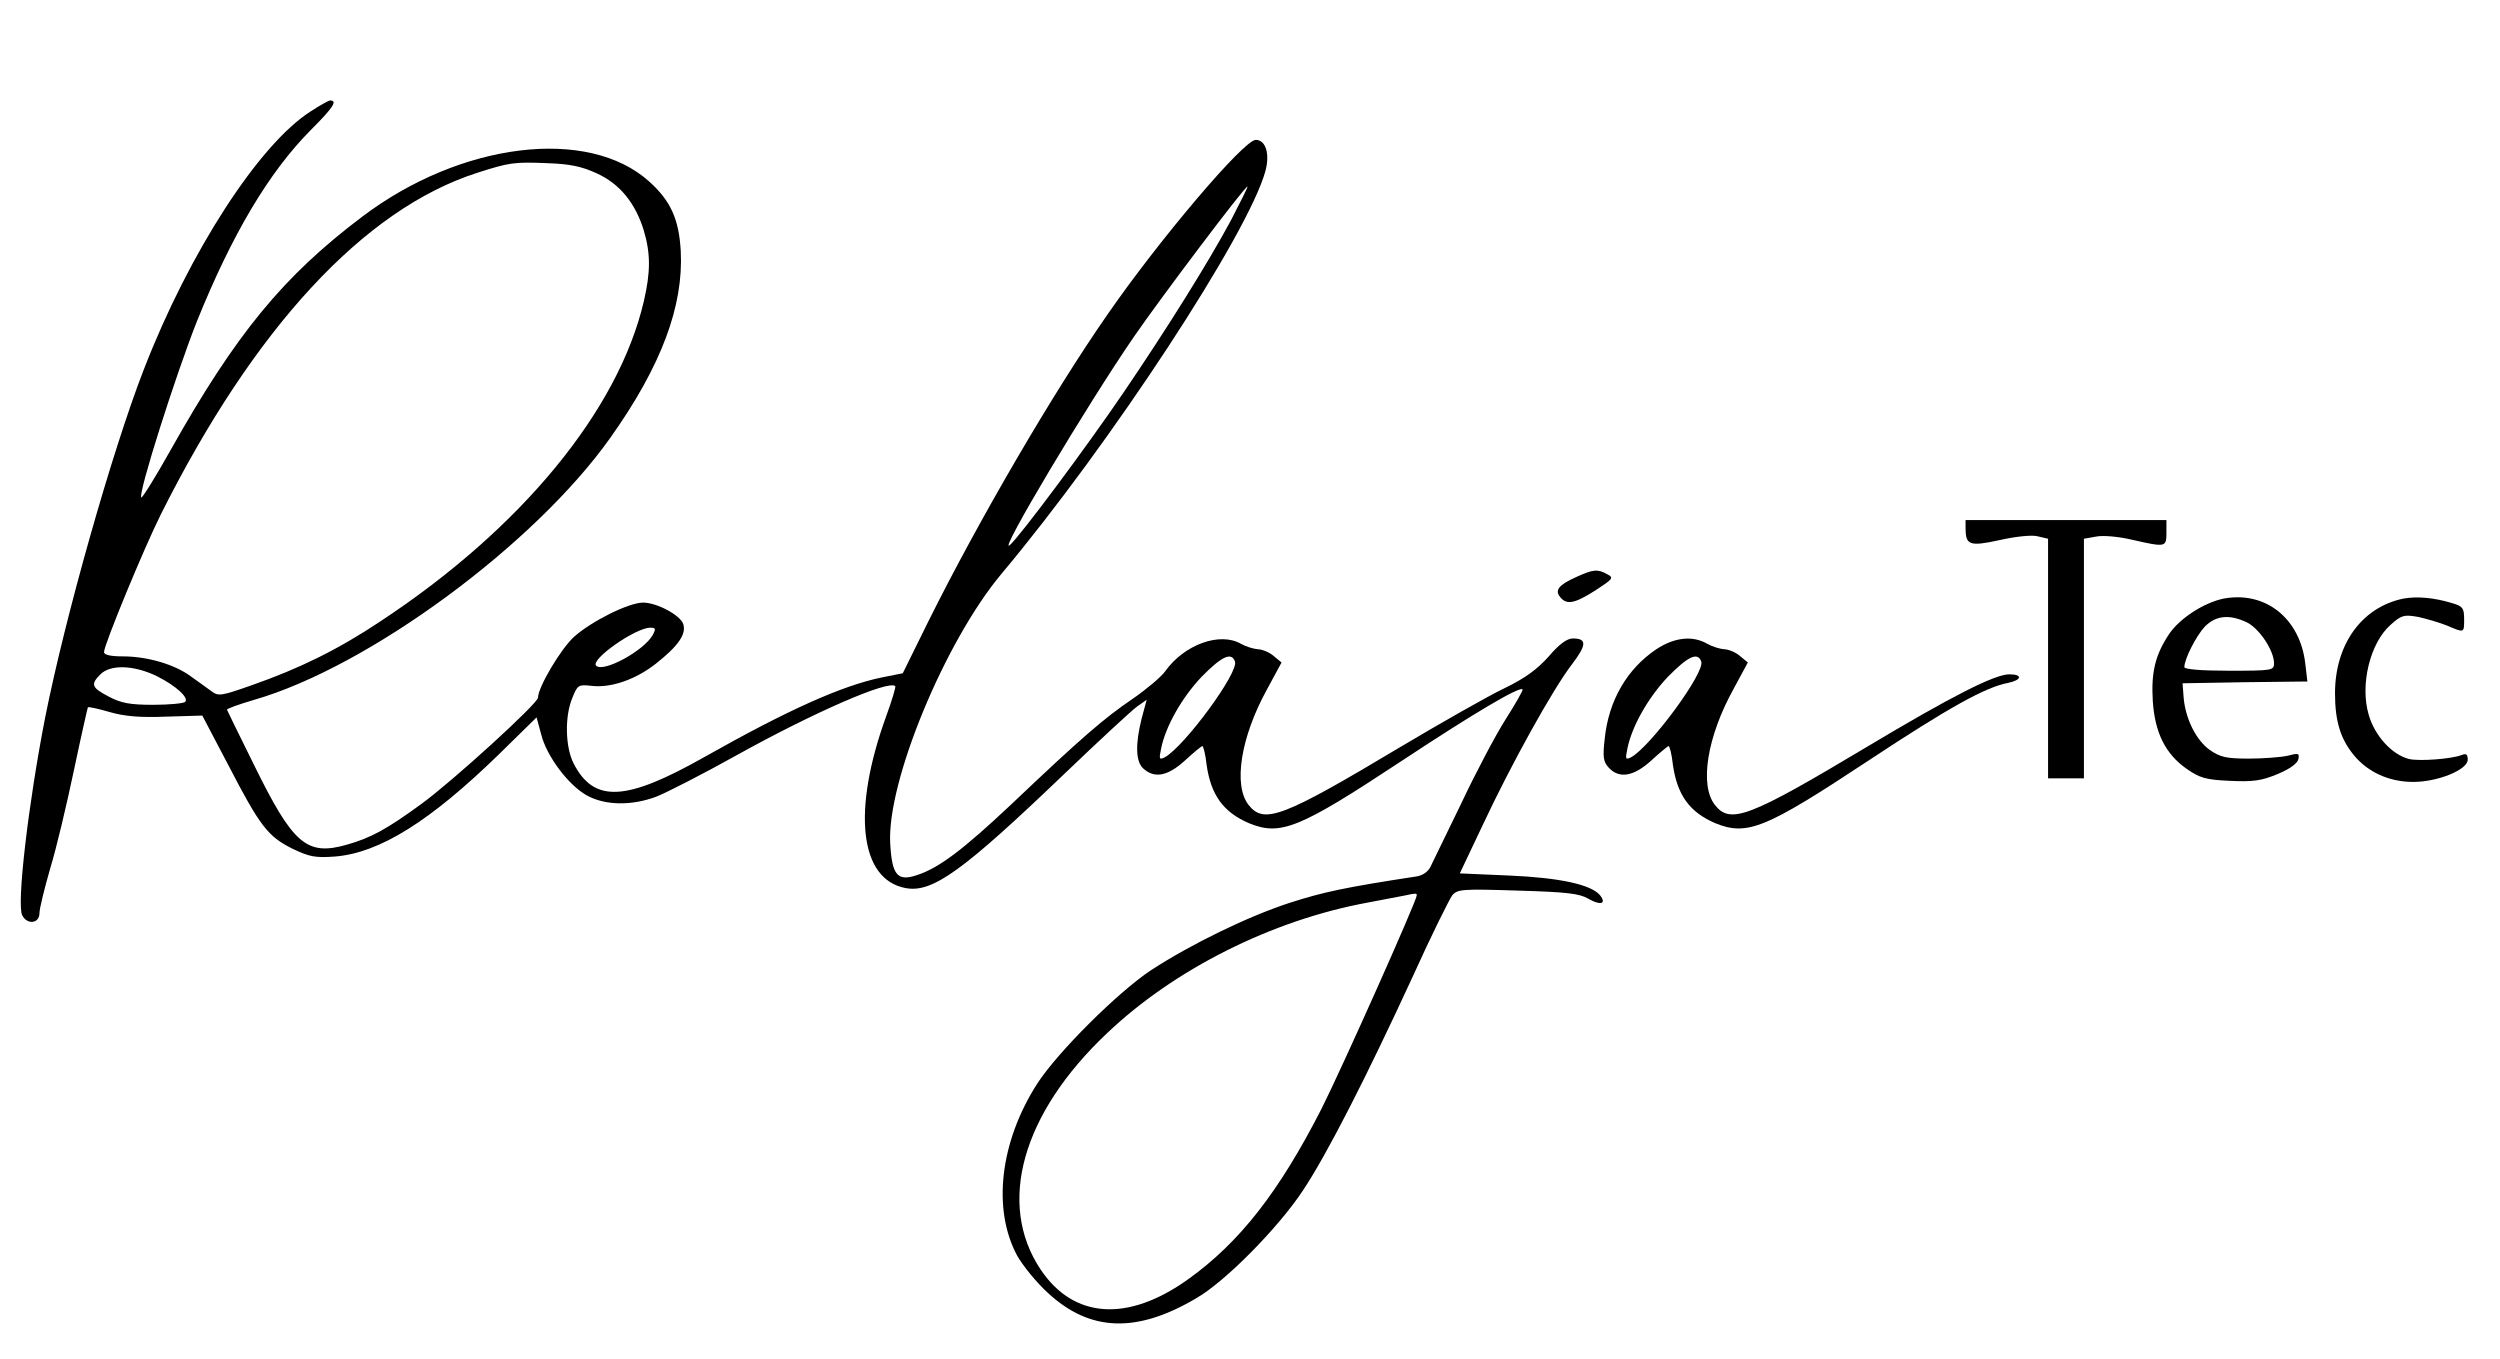
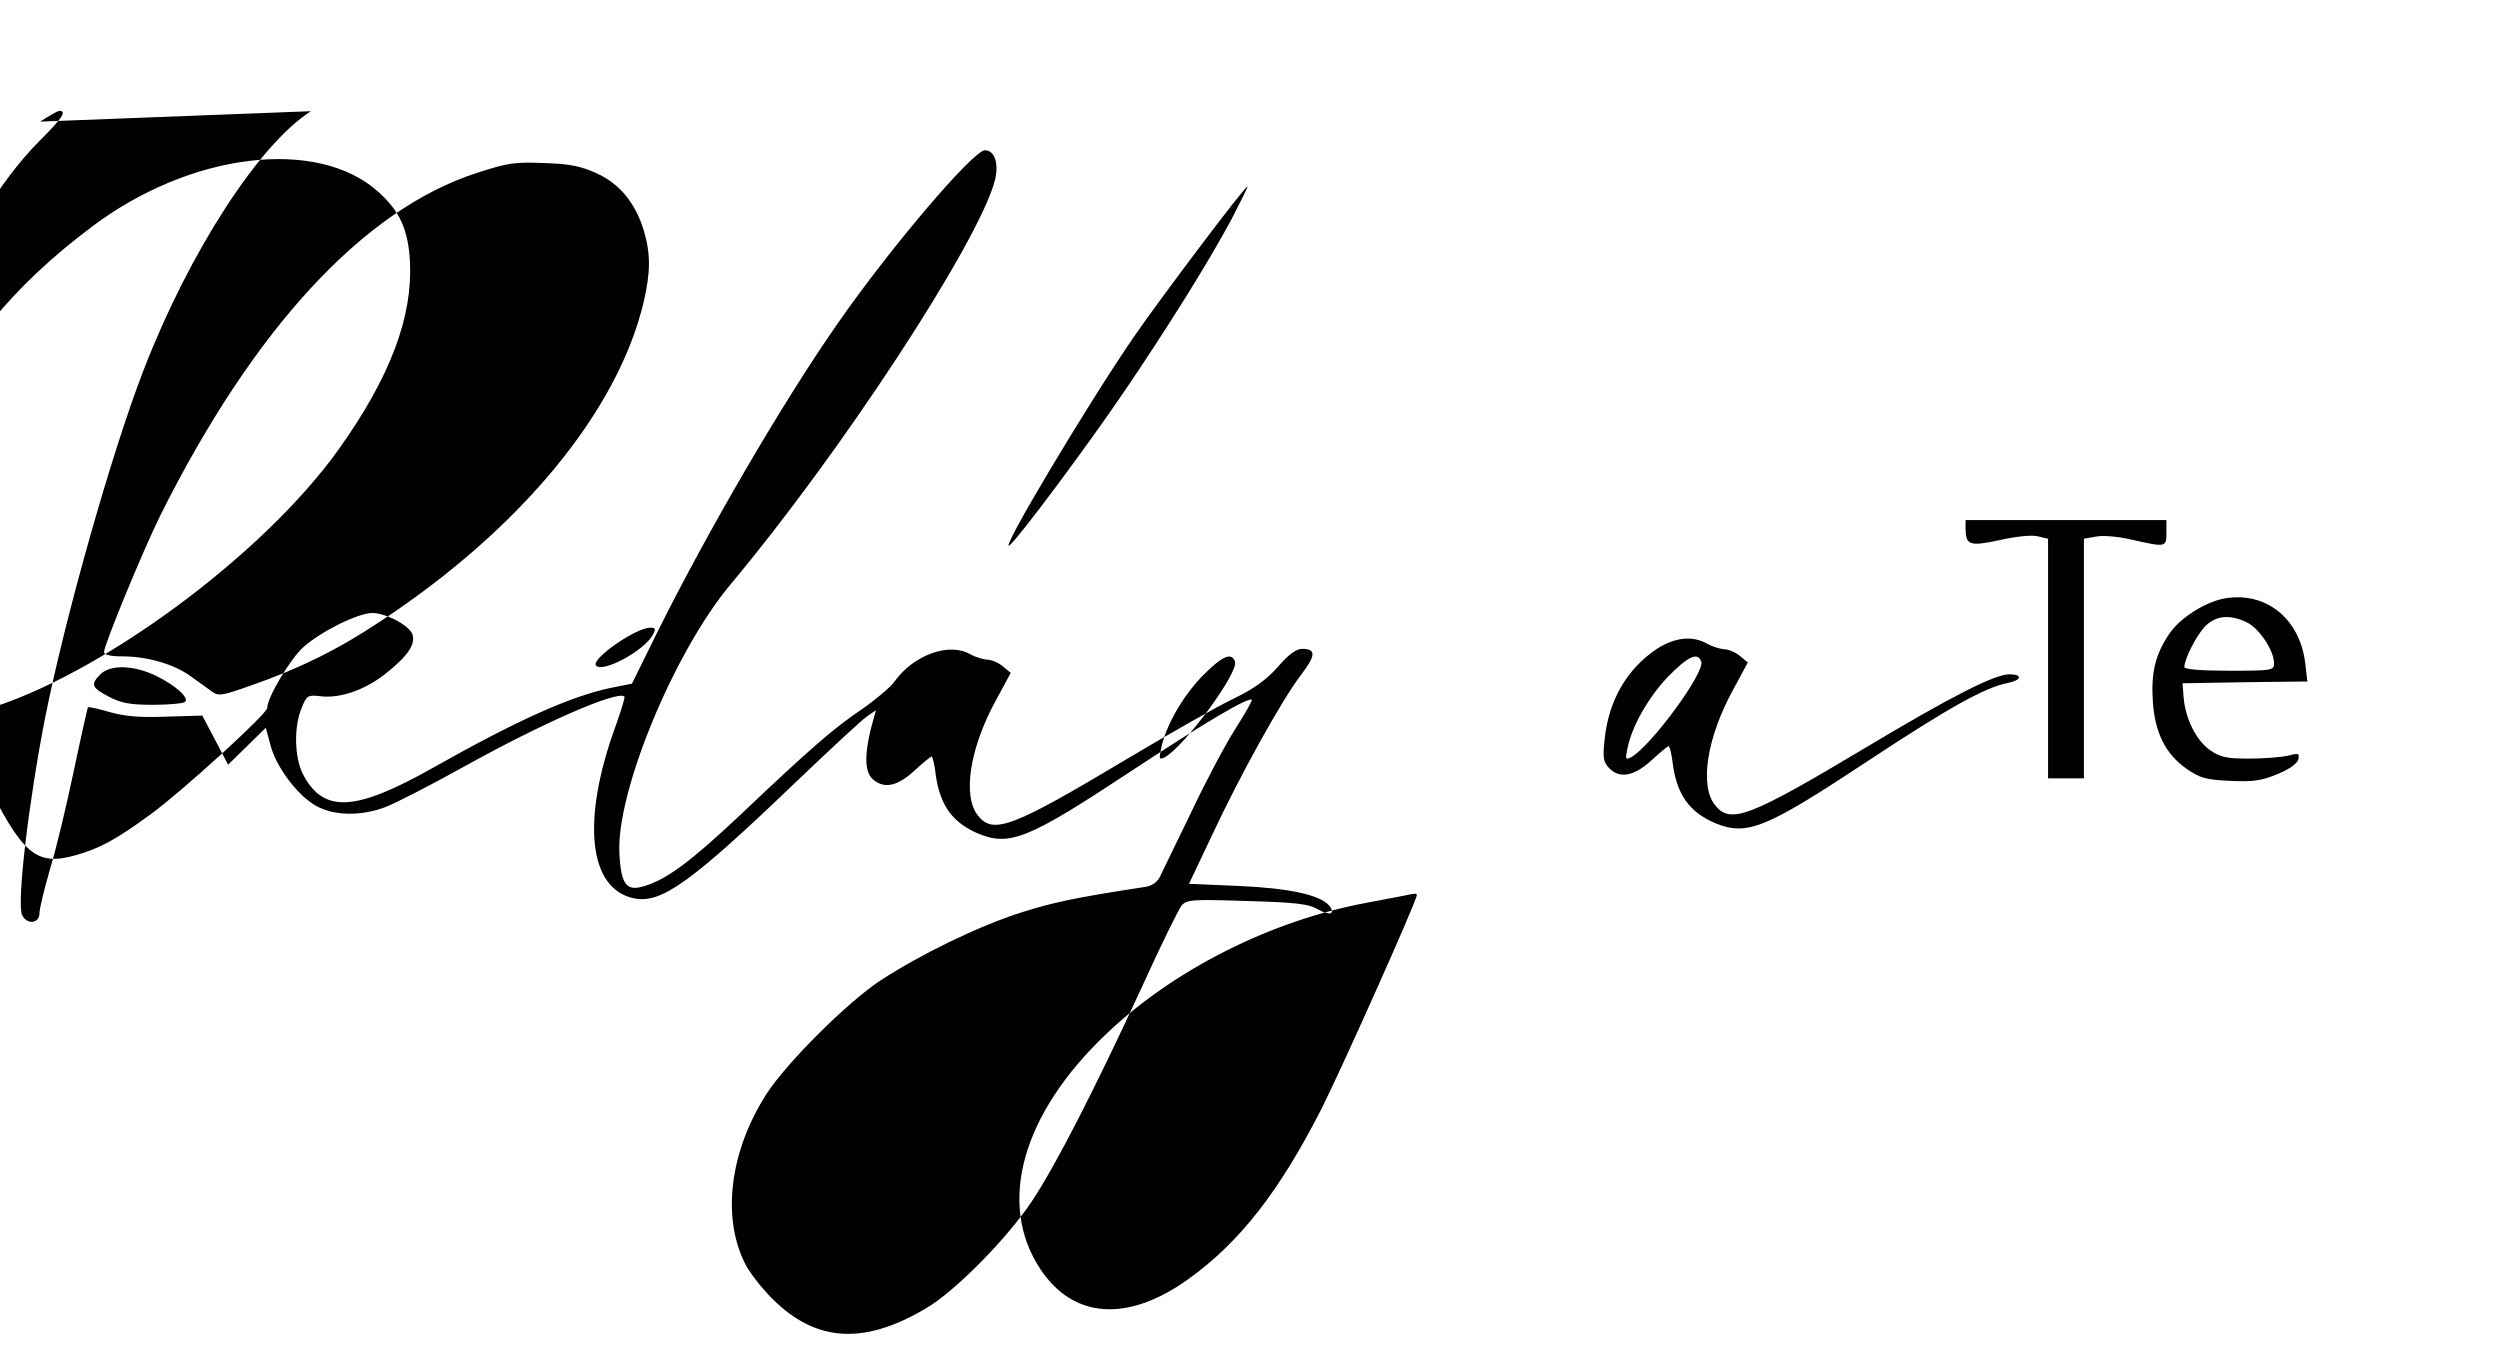
<svg xmlns="http://www.w3.org/2000/svg" version="1.0" width="697pt" height="379pt" viewBox="0 0 697 379" preserveAspectRatio="xMidYMid meet">
  <g transform="translate(0,379) scale(0.1,-0.1)" fill="#000000" stroke="none">
-     <path d="M867 3480 c-144 -91 -339 -392 -466 -720 -89 -229 -220 -693 -275 -970 -47 -240 -80 -522 -64 -552 14 -27 48 -23 48 6 0 13 14 69 30 125 17 55 46 178 66 273 20 95 38 174 39 176 2 2 29 -4 60 -13 41 -12 85 -16 158 -13 l101 3 72 -137 c89 -172 111 -200 179 -234 48 -23 64 -26 119 -22 124 10 265 98 457 285 l105 103 13 -48 c15 -60 75 -140 126 -169 51 -29 126 -30 195 -4 28 11 128 62 223 115 216 120 425 211 443 193 2 -2 -9 -39 -25 -83 -96 -264 -75 -456 54 -480 75 -14 160 48 442 318 97 93 189 178 203 188 l27 19 -14 -52 c-18 -72 -17 -121 5 -140 31 -28 68 -21 116 23 24 22 46 40 48 40 3 0 9 -23 12 -52 12 -84 46 -132 118 -163 88 -36 139 -16 425 173 206 136 330 209 338 200 2 -2 -19 -39 -47 -83 -28 -44 -84 -150 -124 -235 -41 -85 -80 -165 -86 -177 -7 -14 -23 -25 -42 -27 -196 -30 -256 -43 -347 -72 -118 -38 -278 -116 -390 -189 -92 -61 -260 -228 -317 -316 -104 -162 -126 -350 -56 -480 16 -28 54 -75 86 -104 117 -108 247 -113 414 -14 80 46 227 195 296 299 68 102 178 318 308 600 51 113 101 213 109 224 15 17 28 18 183 13 136 -4 172 -8 197 -23 33 -19 51 -14 32 10 -25 30 -113 49 -253 55 l-138 6 64 135 c78 167 195 378 248 447 42 55 43 73 3 73 -16 0 -38 -16 -67 -50 -32 -36 -66 -61 -124 -89 -44 -21 -176 -96 -292 -165 -326 -195 -378 -215 -421 -160 -43 55 -22 189 52 323 l40 74 -23 19 c-12 10 -32 18 -44 18 -11 1 -32 7 -46 15 -59 34 -158 -2 -211 -76 -11 -16 -53 -51 -92 -78 -77 -52 -141 -107 -338 -294 -134 -126 -201 -177 -263 -197 -54 -18 -69 0 -74 88 -10 171 152 563 310 752 306 365 688 948 736 1123 13 48 1 87 -27 87 -33 0 -268 -277 -412 -485 -154 -221 -361 -577 -500 -856 l-72 -146 -60 -12 c-110 -23 -260 -90 -492 -221 -221 -125 -309 -129 -366 -18 -23 46 -25 131 -3 183 14 35 17 37 52 33 54 -7 124 17 181 62 62 49 85 82 76 110 -8 25 -74 60 -112 60 -40 0 -144 -52 -192 -95 -37 -33 -101 -141 -101 -170 0 -16 -238 -233 -326 -297 -96 -70 -140 -94 -207 -113 -112 -32 -150 1 -259 223 -40 81 -74 150 -75 153 -2 3 32 15 76 28 319 92 782 433 993 731 142 200 204 367 196 520 -5 89 -28 140 -88 194 -170 153 -525 110 -800 -98 -220 -166 -352 -326 -535 -652 -42 -75 -79 -134 -81 -131 -10 9 96 342 155 491 98 243 201 416 317 533 64 64 76 83 54 83 -3 0 -27 -13 -53 -30z m796 -173 c65 -29 109 -84 132 -160 19 -64 19 -115 0 -197 -71 -304 -341 -633 -734 -892 -120 -80 -227 -132 -358 -178 -88 -31 -94 -32 -115 -16 -13 9 -38 28 -57 41 -45 33 -121 55 -188 55 -34 0 -53 4 -53 12 0 20 111 289 158 383 260 520 567 852 882 953 90 29 104 31 197 27 61 -2 95 -9 136 -28z m1769 -131 c-64 -119 -177 -300 -300 -481 -102 -150 -291 -404 -317 -425 -34 -28 215 390 347 582 73 106 308 418 316 418 2 0 -19 -42 -46 -94z m-1612 -1156 c-24 -44 -138 -106 -158 -86 -17 17 110 106 151 106 15 0 16 -3 7 -20z m1623 -74 c12 -30 -141 -237 -195 -267 -16 -8 -17 -6 -11 23 12 62 58 143 113 201 56 57 83 70 93 43z m-3006 -41 c54 -27 91 -61 79 -72 -4 -4 -44 -8 -89 -8 -66 0 -90 5 -124 23 -48 25 -51 34 -23 62 28 28 93 26 157 -5z m3513 -611 c0 -15 -209 -483 -266 -596 -118 -231 -228 -372 -372 -475 -168 -120 -319 -110 -411 28 -122 183 -52 434 185 658 188 179 460 315 724 364 47 9 94 18 105 20 32 7 35 7 35 1z" />
+     <path d="M867 3480 c-144 -91 -339 -392 -466 -720 -89 -229 -220 -693 -275 -970 -47 -240 -80 -522 -64 -552 14 -27 48 -23 48 6 0 13 14 69 30 125 17 55 46 178 66 273 20 95 38 174 39 176 2 2 29 -4 60 -13 41 -12 85 -16 158 -13 l101 3 72 -137 l105 103 13 -48 c15 -60 75 -140 126 -169 51 -29 126 -30 195 -4 28 11 128 62 223 115 216 120 425 211 443 193 2 -2 -9 -39 -25 -83 -96 -264 -75 -456 54 -480 75 -14 160 48 442 318 97 93 189 178 203 188 l27 19 -14 -52 c-18 -72 -17 -121 5 -140 31 -28 68 -21 116 23 24 22 46 40 48 40 3 0 9 -23 12 -52 12 -84 46 -132 118 -163 88 -36 139 -16 425 173 206 136 330 209 338 200 2 -2 -19 -39 -47 -83 -28 -44 -84 -150 -124 -235 -41 -85 -80 -165 -86 -177 -7 -14 -23 -25 -42 -27 -196 -30 -256 -43 -347 -72 -118 -38 -278 -116 -390 -189 -92 -61 -260 -228 -317 -316 -104 -162 -126 -350 -56 -480 16 -28 54 -75 86 -104 117 -108 247 -113 414 -14 80 46 227 195 296 299 68 102 178 318 308 600 51 113 101 213 109 224 15 17 28 18 183 13 136 -4 172 -8 197 -23 33 -19 51 -14 32 10 -25 30 -113 49 -253 55 l-138 6 64 135 c78 167 195 378 248 447 42 55 43 73 3 73 -16 0 -38 -16 -67 -50 -32 -36 -66 -61 -124 -89 -44 -21 -176 -96 -292 -165 -326 -195 -378 -215 -421 -160 -43 55 -22 189 52 323 l40 74 -23 19 c-12 10 -32 18 -44 18 -11 1 -32 7 -46 15 -59 34 -158 -2 -211 -76 -11 -16 -53 -51 -92 -78 -77 -52 -141 -107 -338 -294 -134 -126 -201 -177 -263 -197 -54 -18 -69 0 -74 88 -10 171 152 563 310 752 306 365 688 948 736 1123 13 48 1 87 -27 87 -33 0 -268 -277 -412 -485 -154 -221 -361 -577 -500 -856 l-72 -146 -60 -12 c-110 -23 -260 -90 -492 -221 -221 -125 -309 -129 -366 -18 -23 46 -25 131 -3 183 14 35 17 37 52 33 54 -7 124 17 181 62 62 49 85 82 76 110 -8 25 -74 60 -112 60 -40 0 -144 -52 -192 -95 -37 -33 -101 -141 -101 -170 0 -16 -238 -233 -326 -297 -96 -70 -140 -94 -207 -113 -112 -32 -150 1 -259 223 -40 81 -74 150 -75 153 -2 3 32 15 76 28 319 92 782 433 993 731 142 200 204 367 196 520 -5 89 -28 140 -88 194 -170 153 -525 110 -800 -98 -220 -166 -352 -326 -535 -652 -42 -75 -79 -134 -81 -131 -10 9 96 342 155 491 98 243 201 416 317 533 64 64 76 83 54 83 -3 0 -27 -13 -53 -30z m796 -173 c65 -29 109 -84 132 -160 19 -64 19 -115 0 -197 -71 -304 -341 -633 -734 -892 -120 -80 -227 -132 -358 -178 -88 -31 -94 -32 -115 -16 -13 9 -38 28 -57 41 -45 33 -121 55 -188 55 -34 0 -53 4 -53 12 0 20 111 289 158 383 260 520 567 852 882 953 90 29 104 31 197 27 61 -2 95 -9 136 -28z m1769 -131 c-64 -119 -177 -300 -300 -481 -102 -150 -291 -404 -317 -425 -34 -28 215 390 347 582 73 106 308 418 316 418 2 0 -19 -42 -46 -94z m-1612 -1156 c-24 -44 -138 -106 -158 -86 -17 17 110 106 151 106 15 0 16 -3 7 -20z m1623 -74 c12 -30 -141 -237 -195 -267 -16 -8 -17 -6 -11 23 12 62 58 143 113 201 56 57 83 70 93 43z m-3006 -41 c54 -27 91 -61 79 -72 -4 -4 -44 -8 -89 -8 -66 0 -90 5 -124 23 -48 25 -51 34 -23 62 28 28 93 26 157 -5z m3513 -611 c0 -15 -209 -483 -266 -596 -118 -231 -228 -372 -372 -475 -168 -120 -319 -110 -411 28 -122 183 -52 434 185 658 188 179 460 315 724 364 47 9 94 18 105 20 32 7 35 7 35 1z" />
    <path d="M5480 2318 c0 -48 11 -52 94 -34 43 10 90 15 106 11 l30 -7 0 -334 0 -334 50 0 50 0 0 334 0 334 34 6 c20 4 63 0 101 -9 93 -21 95 -21 95 20 l0 35 -280 0 -280 0 0 -22z" />
-     <path d="M4394 2181 c-49 -22 -60 -37 -44 -56 18 -22 40 -18 98 19 49 32 52 35 33 45 -27 15 -39 14 -87 -8z" />
    <path d="M6199 2121 c-54 -11 -122 -55 -151 -98 -39 -58 -51 -107 -46 -188 6 -88 35 -147 95 -189 36 -25 53 -30 120 -33 64 -3 88 0 133 19 34 14 56 30 58 42 3 16 0 17 -30 9 -18 -4 -67 -8 -108 -8 -63 0 -80 4 -109 24 -38 27 -68 87 -73 146 l-3 40 174 3 174 2 -6 51 c-15 126 -112 202 -228 180z m65 -66 c35 -17 76 -79 76 -114 0 -20 -4 -21 -125 -21 -79 0 -125 4 -125 10 0 23 33 87 57 113 31 31 68 35 117 12z" />
-     <path d="M6700 2121 c-115 -24 -190 -127 -190 -264 0 -77 15 -127 53 -173 39 -47 98 -74 165 -74 69 0 152 34 152 62 0 15 -4 18 -17 13 -27 -11 -119 -18 -147 -11 -47 12 -95 64 -112 123 -25 84 4 201 61 251 30 27 37 29 77 22 23 -5 60 -16 80 -24 49 -21 48 -21 48 18 0 30 -4 36 -32 44 -51 16 -100 20 -138 13z" />
    <path d="M4618 1980 c-82 -55 -133 -143 -144 -249 -6 -51 -4 -65 11 -81 29 -32 70 -25 119 20 24 22 46 40 48 40 3 0 9 -23 12 -52 12 -84 46 -132 118 -163 89 -36 139 -16 425 173 227 150 328 206 391 218 39 8 42 24 4 24 -41 0 -161 -61 -400 -204 -326 -195 -378 -215 -421 -160 -43 55 -22 189 52 323 l40 74 -23 19 c-12 10 -32 18 -44 18 -11 1 -32 7 -46 15 -41 24 -92 18 -142 -15z m125 -34 c12 -30 -141 -237 -195 -267 -16 -8 -17 -6 -11 23 12 62 58 143 113 201 56 57 83 70 93 43z" />
  </g>
</svg>